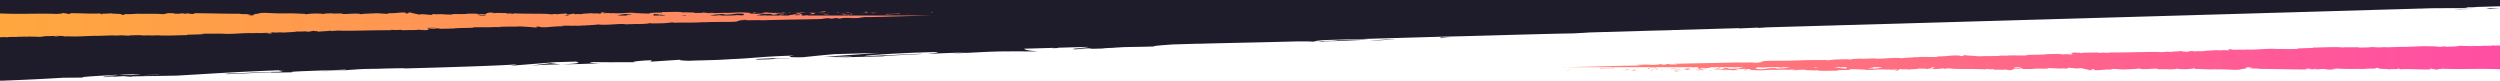
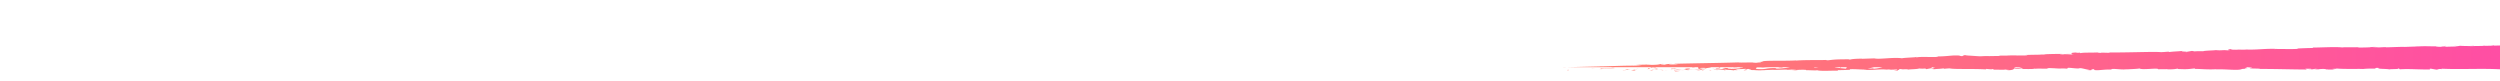
<svg xmlns="http://www.w3.org/2000/svg" width="1920" height="62" viewBox="0 0 1920 62">
  <defs>
    <linearGradient x1="100%" y1="50%" x2="0%" y2="50%" id="g8d2okotfa">
      <stop stop-color="#FF4EA4" offset="0%" />
      <stop stop-color="#FF7F6E" offset="100%" />
    </linearGradient>
    <linearGradient x1="100%" y1="50%" x2="0%" y2="50%" id="dk1lhpomrb">
      <stop stop-color="#FF7F6E" offset="0%" />
      <stop stop-color="#FFA73E" offset="100%" />
    </linearGradient>
  </defs>
  <g fill="none" fill-rule="evenodd">
-     <path d="M124.016 57.376c-5.556.046-10.562.173-14.978.337 6.099-.008 11.499-.09 14.978-.337zM0 61.98V0h1920v4.827l-25.578.735c1.024.179.339.35-3.285.514l11.436-.104c-2.966.457-23.498.204-35.32.37l-6.096.176c-.402.023-.772.048-1.072.075l-.975-.016-446.974 12.843c-1.65.064-3.4.095-4.996.183a263.85 263.85 0 0 1-2.849.043l-19.874.57c-.385.022-.79.043-1.219.064-.358 0-.717 0-1.077.003l-24.71.71c-3.293.185-5.485.37-5.857.506-4.264.035.494-.25 1.031-.368l-1.795.052-14.799.634c-.471-.062-.463-.131-.123-.205l-115.26 3.312c-1.671.178-8.076.482-12.311.72-29.773.496-81.263 2.209-101.489 2.549l-90.043 2.588c-4.553.387-7.097.732-7.061.999 12.347-.582 37.039-1.745 40.871-1.294-12.328.582-33.64 1.332-34.71 1.727-12.824-.282 23.296-.863 6.493-.921-8.666.264-12.366.582-16.4.809 5.757-.435-7.81-.228-10.409-.305-28.097.802-44.287.983-74.421 1.792l-.97-.031-18.92.543c-10.038.659-17.957 1.402-14.307 1.565-17.26.523-18.2.242-32.889.843 23.494-.093-4.601.036-7.071.733-15.023.508-5.267-.151-12.191-.096-2.493.138-8.469.518-8.856.698-8.121-.183 11.701-1.391 9.362-1.848l-22.955.66.171.23-4.325.132.941-.27-22.496.647c.154.804 3.518 1.656 9.971 1.892-1.116.397-14.24.019-20.825.169-19.114-.04-29.084 1.297-44.974 1.52l12.078-.676c-2.629-.075-25.983.789-29.671 1.108-.607-.19 12.022-1.405 4.753-1.441-28.525.71-55.503 2.622-53.695 3.186l43.675-1.895c1.567.469-31.002 1.406-29.174 1.972l-40.26.974c5.085-.163 20.605-.756 14.483-.863-17.286.524-8.966.168-20.523.26 11.375-.701 28.173-1.897 42.851-3.008l-34.506.992c-11.412.987-20.123 1.944-23.915 2.335-15.571.317-10.192-.936-6.501-1.256-30.604.825-30.13 2.42-60.987 3.15l11.595-.093c-7.275.31-33.746.85-30.897.97-5.698-.107-10.972-.57-6.222-.94l-26.016 1.733c4.007-.225 1.326-1.03 3.03-1.235-10.523.27-17.984 1.449-12.457 1.497-20.535-.015-15.568.172-32.774-.072-6.329.244.639.918 5.279.88-14.306.648-22.717.778-29.515.878 16.391-.734 13.093-1.488 11.011-2.147l-16.008.46-34.979 2.816c1.716-.207 5.69-1.162 5.398-1.254-4.209.902-62.519 2.679-91.055 3.39l4.287-.13c5.757-.434-18.795.054-28.816.617 1.689-.206 4.007-.225 8.305-.356-19.094-.04-24.66 1.893-44.12 1.76 17.606-.432 21.044-.846 20.13-1.13-14.408.698-47.852 1.35-40.796 2.068-9.273.074-17.594.43-16.823-.057l-35.419 1.565c2.633-.17 4.898-.507-5.479-.272 19.885-.45 39.074-1.858 49.575-1.558.483-.583-7.006-.671 2.481-1.424-38.337 1.372-59.298 2.944-83.423 4.297l-33.798.56-1.409.302-5.909-.485c-4.212.27-6.898.478-7.778.44-.775-.035.285-.152 1.946-.297-3.552.135-6.778.286-8.453.402-1.348-.305 4.594-.871 10.948-1.411l9.321.095c3.965-.311 7.264-.607 7.259-.784l-12.836.369-3.744.32-2.925-.037 3.39-.19-5.595.162 2.205.028c-16.151.893-34.588 1.945-20.106 1.97l-19.696.18c-10.87.618-15.724.89-20.964 1.146l-8.95.412-2.316.103h-.005l-3.872.172-11.186.448c-.006.04-.012.012-.019-.046L0 61.98zm1909.155-55.6 3.055.596 7.79-.54c-2.931.027-8.617.079-10.845-.055zm-24.9.694 12.973.194-8.374-.314-4.599.12zM595.379 44.653l6.201-.32c-3.52.159-5.176.25-6.201.32zm0 0c-12.149.582-18.543.634-12.919 1.088 20.165-.356 4.751-.714 22.978-.958 4.718-.357-14.898.2-10.059-.13zm469.089-14.278c-1.684.206-24.654 1.162-3.1.507 1.715-.206 18.741-.827 3.1-.507zm42.064-1.692-.482.584 8.005-.45c-4.605.037-4.92-.057-7.523-.134zm163.64-5.177 15.617-.32-4.613.037-11.004.283zM834.566 37.823c-4.476.065-6.978.056-8.642.02-.237.115 1.802.148 8.642-.02zM82.315 59.18c-1.333-.036-1.704-.108-2.022-.182-1.84.127-1.873.214 2.022.182zm325.323-8.75c9.796-.777 15.387-.877 22.837-.986l-7.702-.927-15.135 1.913zm23.055-.96c.3-.015.459-.024.732-.04l-.95.014.218.027zm490.435-15.882-.556.015c1.915.023 1.586.017.556-.015zM81.377 59.398c-5.971.09-10.206.126-13.167.122l13.167-.122z" fill="#1E1C2B" />
    <path d="m1306.952 53.592-.231-.065c-.02.02-.031.04-.054.062l.285.003zm29.304.292 1.694-.02a38.75 38.75 0 0 1-1.97-.037c.24.025.34.045.276.057zm-1.583.007-1.063-.035c-.154.06-.017.098 1.063.035zm-37.371.06a51.744 51.744 0 0 0-2.045-.197c.6.114 1.827.29 2.045.197zm-13.907-.188-.176.016c.387.076.338.039.176-.016zm5.177.02c1.186-.155 2.484-.168 3.949-.193-1.57-.071-3.195-.11-4.737-.108-.218.113-.896.314.788.3zm47.684.1c-1.216.025-.193.042 0 0zm3.996-.277c-.875-.088-.55.434-1.045.296-.977.432 5.836-.524 1.045-.296zm292.752-.137c.793-.066 1.132-.14 1.108-.221-.816.063-1.278.132-1.108.22zm-349.61.294c.609-.052 1.087-.14 1.567-.22-.72.029-1.386.068-1.964.12.146.026.293.064.398.1zm88.51-.171c1.63.142 2.927.202 4.066.219-1.963-.208-3.547-.522-4.065-.22zm-37.477.127c.456.045.982.082 1.554.108a32.08 32.08 0 0 0-1.554-.108zm41.543.092c1.45.156 3.11.25 4.706-.001-.288-.03-.57-.057-.861-.086-1.192.06-2.39.11-3.845.087zm-93.236-.127.263-.02c-.162-.031-.292-.041-.263.02zm35.117-1.121c-.545.475 1.423.318 3.38.16-.208-.34-1.861-.223-3.707-.16h.327zm10.347-.554a48.329 48.329 0 0 0 2.374-.07c-.947-.008-1.848 0-2.374.07zm-6.765-.323-1.696-.082.662.42 1.034-.338zm-38.064.96 4.41-.176-2.245-.312.113.187c-2.508-.073-1.966.158-2.278.302zm50.942-.734-2.95-.116c.046.07-.33.112-.79.143 1.818.014 3.81.098 3.74-.027zm-3.482.359c-.1.087-.27.143-.486.176.258-.041.455-.093.486-.176zm-35.41 1.265c.872-.362 3.554-.515 1.91-.906-3.276.025-2.295.302-4.253.458 5.289-.09-1.52.2 2.302.406-1.04.062-1.974.08-2.857.096a88.68 88.68 0 0 1 2.736.164c-.048-.01-.082-.015-.121-.022h-.025l.005-.005c-.228-.045-.303-.072-.046-.046.017-.004.082-.006.11-.007.036-.051.134-.094.239-.136 1.532.074.24.093-.24.136-.017.017-.058.034-.063.053l.02.005 5.297-.198c-1.121-.05-2.525-.04-5.014.002zm28.514.293c.05.08.422.193.009.227l2.364-.094c-1.274.02-1.73-.07-2.373-.133zm-36.413-.414a10.521 10.521 0 0 0-2.56.129 74.436 74.436 0 0 1 2.824-.062c.098-.051.116-.084-.264-.067zm14.03.078-1.117.04c1.273.059 2.185.19 3.862.45 1.858-.161 2.244-.284 2.372-.394l-5.5-.046.383-.05zm67.684-1.62c.328-.144-.55-.232-1.748-.175-.77.1-1.965.156-1.471.295l3.219-.12zm84.752 1.816c1.888.309 3.997.789 3.77.416l-.58-.363a22.295 22.295 0 0 1-3.19-.053zm410.24-17.857c-2.044-.033-3.121-.068-.107.016l.107-.016zm-77.804 17.283.8.106c.502-.117 1.008-.222-.8-.106zm-94.268-13.808c-.993.025-.324.047-.067.114-.028-.04 0-.078.067-.114zm-12.366.688c-.211-.075-.351-.143-.37-.204l-.93.242 1.3-.038zm-86.763 2.088c-.268-.018-.447-.04-.823-.052-.136.022-.34.048-.522.072l1.345-.02zm-1.61.024c.429-.168.54-.301-.398-.345l-5.956.368c.272.013.69.038 1.052.059l5.302-.082zm-38.647 9.857a42.773 42.773 0 0 1-1.94-.362h-1.06l-1.184.154c.179-.05.369-.1.565-.154h-2.426c-.001.107.27.204.966.282l.895-.128c-.8.224-1.292.408-.702.496l4.886-.288zm-66.351-.362h-3.03c.17.29.297.558.037.745l2.993-.745zm-12.392.899a.932.932 0 0 1-.272.142c.74-.008.322-.052.272-.142zm-28.19-.9h-6.523c-2.06.466-3.901.92-4.941 1.228l3.932-.314.983.276c2.386-.173 4.66-.665 6.55-1.19zm-27.6 0h-4.25l-.52.639-.087-.638h-4.343c.06.067.202.132.455.194 1.422.317 7.53.888 7.966.932.544-.194.792-.632.779-1.126zm-21.69 0h-3.577c.316.098.719.248.584.368a26.815 26.815 0 0 0 2.993-.367zm-21.87 0h-17.04c.526.03.946.069 1.222.118-1.308-.131-3.711-.017-4.855.133l3.003.213c-2.44.018-4.365-.44-7.964-.268.606.325-2.004.77.73 1.22 6.889.51 5.66-.847 13.958-.723.767-.101-1.735.53 2.682.356 3.636-.214 6.627-.605 8.264-1.048zm-24.997 1.935-.095.02c1.373.075 2.076.137.095-.02zm-38.212-1.934h-.332c-.01.008-.023.017-.018.024l.35-.024zm-1.264 0h-4.653c1.695.202 3.515.15 4.653 0zm-43.6-1.834-1.392-.046c-.312.105-.67.202 1.392.046zM1920 34.937v18.275l-2.274-.096a237.03 237.03 0 0 0-6.03-.17c-4.027-.065-8.061-.045-12.088-.011-8.054.07-16.075.203-23.93-.148-1.085.047-.461.234-.044.358-2.958-.511-2.83.267-4.45.339l-4.328-.737c-1.76.22-.386.445-.513.592-8.2.147-16.185-.57-22.818-.136-2.115-.264.503-.593-2.284-.684 3.786.76-8.122.357-5.71.893-2.7-.808-10.037-.173-8.815-1.295-3.341-.066-2.764.478-1.802.578-3.872-.042-6.998-.05-10.165.304-2.122-.262-17.696.279-21.151-.566 2.354.548-.182.285-2.443.523l2.039.484-5.101-.052c-1.04.046-1.332.025-1.327-.018-.864-.024.206-.28-1.991-.402-3.472-.03-3.642.235-5.551.486l.53.07-2.355.047c-1.734-.015 6.13-.481.475-.73-.083.134-3.408.772-4.927.425 2.889.025 2.525-.311 1.462-.454l-4.05-.035 1.338.612c-11.608-.033-23.687-.47-36.08-.43.169-.537-8.775-.028-7.656-.816l.476.075c3.043-.078-.883-.622-3.36-.534 2.59.252-4.645.79 1.653.908l-4.868.372c-2.703 1.512-12.987-.127-20.364.36.52-.058.657-.138.722-.185-6.557.484-14.703-.41-16.222-.167l-.583-.416c-5.605.638-6.27.692-12.955.434.088-.067.86-.186-.197-.273-1.61.307-3.227.614-7.802.529l.187-.131-7.157.069c.052-1.28-12.265.783-14.415-.605-1.401.374-6.637.492-8.964.669-.016-.054-.162-.111-.55-.171-2.748.69-7.934-.215-10.978-.137-1.986.164-1.127.382-.261.6-3.927-.543-10.841.608-12.274.378-2.878-.052-1.073-.49-1.862-.774-4.276.122.719 1.158-5.02.648.668-.055 1.9-.101 1.422-.176-2.192-.108-6.11-1.58-8.292-1.283l1.443.23c-3.996.33-9.454-1.044-10.096-.18l.374.402c-6.885-.532-2.92.157-9.898-.308l.087-.067c-3.043.078-4.691-.424-6.181.222l1.046.088c-3.775.05-4.113.002-7.958-.03-.451.062-2.31.158-2.846.022-.175.536-8.928.247-10.642.215 3.046-.078 1.603-.307.739-.525-1.794.438-3.034.482-5.517.166-.357.668-.853 1.38-5.754 1.419.759-.101 1.95-.157 1.462-.295-.5-.138-1.64.013-2.024.063-.49-.137 1.087-.244.538-.475-3.313.638-5.723.045-10.522.272 1.523-.201.213-.332-.335-.562-.373.756-6.567-.658-4.743.319-9.402-.586-23.864-.043-27.527-.673-.987-.274-3.605.17-5.242.183l.223-.332c-4.58.6-3.565.223-8.951.83 2.23-.395 1.299-.576-.947-.89l-3.698.69-.72-.512c-1.506.199-3.183.12-4.863.04-1.488.557-7.22.509-8.167.823-1.653-.694-4.428.176-5.64-.475-.542.097-1.243.177-2.008.243.795.304 1.087.643-.403.495l-.351.01-.647-.402a80.4 80.4 0 0 1-4.091.148c.462.035.993.11 1.548.202l-1.841-.2-.544-.005c.095-.012.205-.02.329-.02a14.783 14.783 0 0 0-3.213-.004c-5.318-.618-11.825.847-17.687-.001.88.087 2.125.124 2.459-.02-4.908.039-9.781-.536-12.884-.228l.222.376c-3.6.17-6.38.29-9.278.267l-.16.425c-4.21-.156-13.25.529-15.833-.347-1.03.339-5.826-.1-8.22.014l-.608-.326c-3.12-.106-5.048.01-6.913.104-6.334-.678-12.2-.008-17.74-.055l-.051-.095-5.615.234c1.47-.295-1.105.203-2.794.122-1.788.158-4.688.074-6.795-.137l-3.581-.017c3.978-.22-.282-.47-.508-.845l-2.286.3c-.922-.18 1.473-.294-.216-.374-1.53.2-6.055.189-7.468.578.223.094.773.183 1.45.257.193-.023.182-.018.058.007l.158.02a16.702 16.702 0 0 0-.193-.012 4.84 4.84 0 0 0-.624.149c-2.846-.084-1.801.07-1.701.24-3.231-.587-5.038-.19-7.51-.88 3.356.777-7.404.007-5.316.746-2.41-.594-1.648-.028-3.191-.536 3.39.162 6.763-.383 9.49-.641l-2.681-.356c1.747-.672 6.018.25 7.612.023-1.075.156-3.493 0-3.575-.15l.718.514c3.826.206 6.87-.196 9.588-.451-2.563-.17 3.11-.31 1.248-.672l-2.025.063c-.273-.053-.292-.104-.16-.154h-21.824c-.515.463-5.123.653-3.805 1.019-1.748-.175-1.1-.463-4.693-.292-2.291.3 2.78.542 3.73.724-2.712.195-2.712.329-2.794.474-2.238-.593-3.917-1.638-1.591-1.925h-3.794c.835.083-.21.197-1.627.208l-.105-.188c.132-.018.275-.017.416-.02h-96.288l24.568-.571c.259-.027.524-.053.77-.082 3.052.092 16.962-.592 25.655-.533l2.219-.052c-.458-.103 2.167-.107 3.82-.296l-4.221-.276 6.988-.16c1.249-.073 1.7-.07 1.829-.037 1.23-.016.583.212 3.898.218 4.739-.112 4.149-.314 5.935-.571l-.93-.032 3.01-.125c2.366-.056-6.726.59 1.607.554-.301-.102 2.19-.698 5.29-.502-3.94.093-2.42.326-.561.39l5.53-.131-3.672-.398c15.642-.423 33.154-.57 49.656-1.071 1.407.4 11.848-.315 12.74.307l-.863-.038c-.693.032-1.032.065-1.111.099l6.239-.146c.556-.191 1.153-.381-3.98-.292l5.406-.46c-.938-1.213 17.816-.401 26.274-1.036-.526.063-.47.127-.415.164 7.367-.604 20.995-.252 22.322-.485l2.016.284c5.656-.678 6.389-.745 16.158-.802.083.053-.612.169 1.074.195 1.263-.286 2.549-.572 8.97-.678l.129.104 9.457-.315c3.63.948 14.326-1.023 21.22-.075.817-.328 7.57-.602 10.224-.817.175.04.533.077 1.228.108 1.775-.61 11.36-.124 15.256-.29 2.237-.191.462-.323-1.332-.455 6.855.266 13.05-.83 15.647-.71 4.059-.061 2.81.327 4.668.51 5.473-.24-4.171-.836 5.043-.655-.755.064-2.312.14-1.453.179 2.137.003 6.808.406 10.424.609l1.77-.06c1.408-.118 3.445-.12 5.543-.085l8.626-.133-1.553-.28c10.803.167 3.565-.214 14.31-.1l.059.053c3.944-.16 7.499.16 7.838-.371l-1.653-.031c5.01-.164 5.609-.137 10.946-.238.455-.061 2.746-.193 3.83-.11-1.138-.404 11.577-.474 14.007-.503-3.976.155-1.417.28.319.417 1.346-.384 2.943-.457 7.134-.298-1.181-.511-2.276-1.06 4.378-1.243-.798.099-2.298.179-1.285.266 1.03.088 2.223-.061 2.627-.11 1.01.087-.891.216.437.373 2.978-.583 7.75-.215 13.814-.53-1.611.198.508.255 1.822.412-1.307-.58 10.617.294 5.763-.383 14.315.15 33.05-.67 39.522-.303 1.98.18 4.604-.228 6.84-.283l.43.256c5.005-.58 4.428-.267 10.564-.875-2.234.36-.541.472 3.236.645l3.629-.623 2.095.368c1.663-.19 4.15-.176 6.647-.16.882-.46 8.96-.574 9.629-.837 3.73.482 5.795-.25 8.813.21.555-.087 1.367-.166 2.298-.235-1.725-.21-2.821-.46-.44-.385.164-.008.304-.01.465-.018l1.718.29a172.72 172.72 0 0 1 5.406-.215 74.71 74.71 0 0 1-2.56-.114c1.03.029 2.019.07 2.967.106.287-.006.57-.01.77-.01a5.842 5.842 0 0 1-.422.023c1.485.048 2.914.059 4.489-.077 8.6.334 14.866-.941 24.695-.432-1.392-.045-3.207-.044-3.404.073 4.639-.1 9.747.016 13.735.004l4.693-.135-.996-.281c4.729-.214 8.423-.365 12.537-.412l-.534-.328c6.182.025 17.73-.702 22.863-.083.88-.281 8.362-.046 11.544-.183l1.385.237c4.56.016 7.078-.113 9.55-.224 9.99.396 17.19-.232 25.079-.304l.215.072 7.574-.283c-1.646.252 1.264-.176 3.773-.144 2.295-.154 6.519-.142 9.794-.018l5.076-.052c-3.222.146-2.133.246-.601.365l3.98.042 1.2-.028.114-.011c.029.002.039.004.065.007l10.189-.237c.119-.018.237-.035.323-.054-.44-.07-1.331-.13-2.39-.174-.244.02-.233.017-.093-.004l-.251-.013.294.006c.22-.031.565-.085.683-.125 4.134.017 2.456-.085 2.087-.213 4.267.317 6.428.169 9.35.344l1.36-.032c.61-.07 2.567-.082 4.422-.103l3.126-.072c.785-.045 1.007-.118.084-.245 1.156.117 1.844.168 2.307.189l5.55-.13-1.217-.05 1.9-.176.084.209 4.563-.106zm-646.554 17.8.158.08c.08-.01.01-.04-.158-.08zm-43.065-.002-.495-.136-1.356.48c3.652-.075 8.395-.395 10.966-.228-1.594-.598-6.11.097-9.115-.116zm24.418.98c.21-.176-.298-.006-1.39.12l2.57-.186c-.338-.097-.374-.291-1.18.067zm-1.437-.36 5.066-.464-.82.006-4.246.459zm11.025-.134c1.519-.2 4.686-.415 1.62-.72-1.088.245.666.419-1.62.72zm-42.075-.233 2.659-.351-2.34.208-.32.143zm-17.715.653c-1.093-.03-.701.32-.865.384 1.828-.078.819-.475.865-.384zm110.793-1.058c-.216.19.692.039 1.707-.01-.57.017-1.15.026-1.707.01zm-58.198.978-1.212.088c.212.058.533.078 1.212-.088zm-2.218.436-2.34.208c.489.137 2.57.169 1.798.268 2.4-.113 1.906-.25.542-.476zm14.574.31c.146-.127-.787-.34-.961-.502l-1.73.146c.889.087 2.573.167 2.69.356zm-32.462-2.05c.758-.098 3.38.163 3.272-.024l-1.755-.175-1.517.2zm9.686 1.874c-1.777.016 1.162.195 0 0zm4.522-.806c-4.476.082-3.817.502.659.418-1.313-.13-3.007-.211-.66-.418zm-4.902.747c.203.025.262.04.38.059.364-.004.865-.003 1.717.014-.555-.233 1.945-.201-2.097-.073zm31.564.545 2.612-.445-1.146.15-1.466.295zm15.32-.5c-.726.06-1.478.165-2.297.276a22.24 22.24 0 0 0 2.297-.275zm-7.303.154c-1.085.244 1.486.413.34.563 1.779-.044 3.298-.253 4.666-.441-1.453.105-3.003.078-5.006-.122zm-9.415-.627.037.01 2.196.02-2.233-.03zm36.42.413 1.513-.2-1.301-.131-.212.33zm-6.106.096 2.548-.538-1.963.157-.585.38zm-38.038-2.428c.164.032.157.058.17.084.342-.044.472-.075-.17-.084zm-.105.518.375-.05c1.676.098 3.722.397 4.342.544-.564-.283-1.135-.503-2.432-.794-.386.05-.707.195-1.958.157-1.086-.108.004-.173-.052-.291-.755.096-2.641.259-.275.434zm-.142 1.562 2.585-.218c-2.31-.026-2.732.078-2.585.218zm6.733-.157c.094 0 .163 0 .256.002-.098-.035-.157-.047-.256-.002zm.256.002c.2.077.585.278 2.035.363l-1.016-.358-1.02-.005zm-1.52-.45 1.019.03.327-.143-1.345.114zm-2.948.25 2.949-.25-2.746-.081c.054.094.549.232-.203.332zm-70.317-1.863h1.808a53.476 53.476 0 0 1-2.6-.138c.796.049.964.094.792.138zm699.32-16.406c-.174-.061-.843-.141-.304-.174l-3.225.112c1.78-.037 2.535.024 3.53.062zm-.304-.174.369-.013a7.928 7.928 0 0 0-.37.013zm-22.48.618c1.357.053.184-.343 1.07-.245.788-.35-7.527.504-1.07.245zm5.273-.281a2540 2540 0 0 0-2.37.044c.974-.016 1.916-.014 2.836-.004-.372-.015-.541-.03-.466-.04zm0 0c1.69-.038.215-.034 0 0zm2.807.097a89.195 89.195 0 0 0-2.341-.057c.394.017 1.11.036 2.34.057zm-.577-.128 1.554.009c.132-.05-.107-.076-1.554-.01zm-52.118.91a166.195 166.195 0 0 0-6.072-.088c3.097.122 5.81.33 6.072.089zm-360.856 7.51c-.887.077-1.134.144-.873.203.927-.075 1.356-.143.873-.203zm245.632-5.734c-3.257-.187-7.188-.498-6.11-.221l1.546.26a59.175 59.175 0 0 1 4.564-.04zm109.152-1.864c-2.086.01-3.697.072-5.28.142-.457-.018-.887-.026-1.345-.048 1.84-.226 4.338-.184 6.625-.094z" fill="url(#g8d2okotfa)" />
-     <path d="m613.048 9.925.231.065c.02-.02.031-.04.054-.062l-.285-.003zm-29.304-.292-1.694.02a38.75 38.75 0 0 1 1.97.037c-.24-.025-.34-.045-.276-.057zm1.583-.007 1.063.035c.154-.06.017-.098-1.063-.035zm37.371-.06c.615.075 1.313.138 2.045.197-.6-.114-1.827-.29-2.045-.197zm13.907.188.176-.016c-.387-.076-.338-.039-.176.016zm-5.177-.02c-1.186.155-2.484.168-3.949.193 1.57.071 3.195.11 4.737.108.218-.113.896-.314-.788-.3zm-47.684-.1c1.216-.025.193-.042 0 0zm-3.996.277c.875.088.55-.434 1.045-.296.977-.432-5.836.524-1.045.296zm-292.752.137c-.793.066-1.132.14-1.108.221.816-.063 1.278-.132 1.108-.22zm349.61-.294c-.609.052-1.087.14-1.567.22a38.362 38.362 0 0 0 1.964-.12 2.717 2.717 0 0 1-.398-.1zm-88.51.171a55.656 55.656 0 0 0-4.066-.219c1.963.208 3.547.522 4.065.22zm37.477-.127a29.876 29.876 0 0 0-1.554-.108c.251.028.723.063 1.554.108zm-41.543-.092c-1.45-.156-3.11-.25-4.706.001.288.03.57.057.861.086a54.101 54.101 0 0 1 3.845-.087zm93.236.127-.263.02c.162.031.292.041.263-.02zm-35.117 1.121c.545-.475-1.423-.318-3.38-.16.208.34 1.861.223 3.707.16h-.327zm-10.347.554c-.512.005-1.614.02-2.374.07.947.008 1.848 0 2.374-.07zm6.765.323 1.696.082-.662-.42-1.034.338zm38.064-.96-4.41.176 2.245.312-.113-.187c2.508.073 1.966-.158 2.278-.302zm-50.942.734 2.95.116c-.046-.07.33-.112.79-.143-1.818-.014-3.81-.098-3.74.027zm3.482-.359c.1-.087.27-.143.486-.176-.258.041-.455.093-.486.176zm35.41-1.265c-.872.362-3.554.515-1.91.906 3.276-.025 2.295-.302 4.253-.458-5.289.09 1.52-.2-2.302-.406a66.762 66.762 0 0 1 2.857-.096 88.68 88.68 0 0 1-2.736-.164c.048.01.082.015.121.022h.025l-.005.005c.228.045.303.072.046.046-.017.004-.082.006-.11.007-.036.051-.134.094-.239.136-1.532-.074-.24-.093.24-.136.017-.017.058-.034.063-.053l-.02-.005-5.297.198c1.121.05 2.525.04 5.014-.002zm-28.514-.293c-.05-.08-.422-.193-.009-.227l-2.364.094c1.274-.02 1.73.07 2.373.133zm36.413.414a10.521 10.521 0 0 0 2.56-.129c-.884.036-1.819.06-2.824.062-.098.051-.116.084.264.067zm-14.03-.078 1.117-.04c-1.273-.059-2.185-.19-3.862-.45-1.858.161-2.244.284-2.372.394l5.5.046-.383.05zm-67.684 1.62c-.328.144.55.232 1.748.175.77-.1 1.965-.156 1.471-.295l-3.219.12zm-84.752-1.816c-1.888-.309-3.997-.789-3.77-.416l.58.363a22.295 22.295 0 0 1 3.19.053zM55.774 27.685c2.044.033 3.121.068.107-.016l-.107.016zm77.804-17.283-.8-.106c-.502.117-1.008.222.8.106zm94.268 13.808c.993-.025.324-.047.067-.114.028.04 0 .078-.067.114zm12.366-.688c.211.075.351.143.37.204l.93-.242-1.3.038zm86.763-2.088c.268.018.447.04.823.052.136-.022.34-.048.522-.072l-1.345.02zm1.61-.024c-.429.168-.54.301.398.345l5.956-.368c-.272-.013-.69-.038-1.052-.059l-5.302.082zm38.647-9.857c.474.07 1.152.204 1.94.362h1.06l1.184-.154c-.179.05-.369.1-.565.154h2.426c.001-.107-.27-.204-.966-.282l-.895.128c.8-.224 1.292-.408.702-.496l-4.886.288zm66.351.362h3.03c-.17-.29-.297-.558-.037-.745l-2.993.745zm12.392-.899a.932.932 0 0 1 .272-.142c-.74.008-.322.052-.272.142zm28.19.9h6.523c2.06-.466 3.901-.92 4.941-1.228l-3.932.314-.983-.276c-2.386.173-4.66.665-6.55 1.19zm27.6 0h4.25l.52-.639.087.638h4.343c-.06-.067-.202-.132-.455-.194-1.422-.317-7.53-.888-7.966-.932-.544.194-.792.632-.779 1.126zm21.69 0h3.577c-.316-.098-.719-.248-.584-.368-.942.055-2.018.194-2.993.367zm21.87 0h17.04c-.526-.03-.946-.069-1.222-.118 1.308.131 3.711.017 4.855-.133l-3.003-.213c2.44-.018 4.365.44 7.964.268-.606-.325 2.004-.77-.73-1.22-6.889-.51-5.66.847-13.958.723-.767.101 1.735-.53-2.682-.356-3.636.214-6.627.605-8.264 1.048zm24.997-1.935.095-.02c-1.373-.075-2.076-.137-.095.02zm38.212 1.934h.332c.01-.008.023-.017.018-.024l-.35.024zm1.264 0h4.653c-1.695-.202-3.515-.15-4.653 0zm43.6 1.834 1.392.046c.312-.105.67-.202-1.392-.046zM0 28.58V10.305l2.274.096c2.006.083 4.017.137 6.03.17 4.027.065 8.061.045 12.088.011 8.054-.07 16.075-.203 23.93.148 1.085-.047.461-.234.044-.358 2.958.511 2.83-.267 4.45-.339l4.328.737c1.76-.22.386-.445.513-.592 8.2-.147 16.185.57 22.818.136 2.115.264-.503.593 2.284.684-3.786-.76 8.122-.357 5.71-.893 2.7.808 10.037.173 8.815 1.295 3.341.066 2.764-.478 1.802-.578 3.872.042 6.998.05 10.165-.304 2.122.262 17.696-.279 21.151.566-2.354-.548.182-.285 2.443-.523l-2.039-.484 5.101.052c1.04-.046 1.332-.025 1.327.018.864.024-.206.28 1.991.402 3.472.03 3.642-.235 5.551-.486l-.53-.07 2.355-.047c1.734.015-6.13.481-.475.73.083-.134 3.408-.772 4.927-.425-2.889-.025-2.525.311-1.462.454l4.05.035-1.338-.612c11.608.033 23.687.47 36.08.43-.169.537 8.775.028 7.656.816l-.476-.075c-3.043.078.883.622 3.36.534-2.59-.252 4.645-.79-1.653-.908l4.868-.372c2.703-1.512 12.987.127 20.364-.36-.52.058-.657.138-.722.185 6.557-.484 14.703.41 16.222.167l.583.416c5.605-.638 6.27-.692 12.955-.434-.088.067-.86.186.197.273 1.61-.307 3.227-.614 7.802-.529l-.187.131 7.157-.069c-.052 1.28 12.265-.783 14.415.605 1.401-.374 6.637-.492 8.964-.669.016.054.162.111.55.171 2.748-.69 7.934.215 10.978.137 1.986-.164 1.127-.382.261-.6 3.927.543 10.841-.608 12.274-.378 2.878.052 1.073.49 1.862.774 4.276-.122-.719-1.158 5.02-.648-.668.055-1.9.101-1.422.176 2.192.108 6.11 1.58 8.292 1.283l-1.443-.23c3.996-.33 9.454 1.044 10.096.18l-.374-.402c6.885.532 2.92-.157 9.898.308l-.087.067c3.043-.078 4.691.424 6.181-.222l-1.046-.088c3.775-.05 4.113-.002 7.958.03.451-.062 2.31-.158 2.846-.022.175-.536 8.928-.247 10.642-.215-3.046.078-1.603.307-.739.525 1.794-.438 3.034-.482 5.517-.166.357-.668.853-1.38 5.754-1.419-.759.101-1.95.157-1.462.295.5.138 1.64-.013 2.024-.063.49.137-1.087.244-.538.475 3.313-.638 5.723-.045 10.522-.272-1.523.201-.213.332.335.562.373-.756 6.567.658 4.743-.319 9.402.586 23.864.043 27.527.673.987.274 3.605-.17 5.242-.183l-.223.332c4.58-.6 3.565-.223 8.951-.83-2.23.395-1.299.576.947.89l3.698-.69.72.512c1.506-.199 3.183-.12 4.863-.04 1.488-.557 7.22-.509 8.167-.823 1.653.694 4.428-.176 5.64.475a23.625 23.625 0 0 1 2.008-.243c-.795-.304-1.087-.643.403-.495l.351-.01.647.402a80.4 80.4 0 0 1 4.091-.148c-.462-.035-.993-.11-1.548-.202l1.841.2.544.005a2.833 2.833 0 0 1-.329.02c.93.094 1.89.141 3.213.004 5.318.618 11.825-.847 17.687.001-.88-.087-2.125-.124-2.459.02 4.908-.039 9.781.536 12.884.228l-.222-.376c3.6-.17 6.38-.29 9.278-.267l.16-.425c4.21.156 13.25-.529 15.833.347 1.03-.339 5.826.1 8.22-.014l.608.326c3.12.106 5.048-.01 6.913-.104 6.334.678 12.2.008 17.74.055l.051.095 5.615-.234c-1.47.295 1.105-.203 2.794-.122 1.788-.158 4.688-.074 6.795.137l3.581.017c-3.978.22.282.47.508.845l2.286-.3c.922.18-1.473.294.216.374 1.53-.2 6.055-.189 7.468-.578-.223-.094-.773-.183-1.45-.257-.193.023-.182.018-.058-.007l-.158-.02.193.012a4.84 4.84 0 0 0 .624-.149c2.846.084 1.801-.07 1.701-.24 3.231.587 5.038.19 7.51.88-3.356-.777 7.404-.007 5.316-.746 2.41.594 1.648.028 3.191.536-3.39-.162-6.763.383-9.49.641l2.681.356c-1.747.672-6.018-.25-7.612-.023 1.075-.156 3.493 0 3.575.15l-.718-.514c-3.826-.206-6.87.196-9.588.451 2.563.17-3.11.31-1.248.672l2.025-.063c.273.053.292.104.16.154h21.824c.515-.463 5.123-.653 3.805-1.019 1.748.175 1.1.463 4.693.292 2.291-.3-2.78-.542-3.73-.724 2.712-.195 2.712-.329 2.794-.474 2.238.593 3.917 1.638 1.591 1.925h3.794c-.835-.083.21-.197 1.627-.208l.105.188c-.132.018-.275.017-.416.02h96.288l-24.568.571c-.259.027-.524.053-.77.082-3.052-.092-16.962.592-25.655.533l-2.219.052c.458.103-2.167.107-3.82.296l4.221.276-6.988.16c-1.249.073-1.7.07-1.829.037-1.23.016-.583-.212-3.898-.218-4.739.112-4.149.314-5.935.571l.93.032-3.01.125c-2.366.056 6.726-.59-1.607-.554.301.102-2.19.698-5.29.502 3.94-.093 2.42-.326.561-.39l-5.53.131 3.672.398c-15.642.423-33.154.57-49.656 1.071-1.407-.4-11.848.315-12.74-.307l.863.038c.693-.032 1.032-.065 1.111-.099l-6.239.146c-.556.191-1.153.381 3.98.292l-5.406.46c.938 1.213-17.816.401-26.274 1.036.526-.063.47-.127.415-.164-7.367.604-20.995.252-22.322.485l-2.016-.284c-5.656.678-6.389.745-16.158.802-.083-.053.612-.169-1.074-.195-1.263.286-2.549.572-8.97.678l-.129-.104-9.457.315c-3.63-.948-14.326 1.023-21.22.075-.817.328-7.57.602-10.224.817-.175-.04-.533-.077-1.228-.108-1.775.61-11.36.124-15.256.29-2.237.191-.462.323 1.332.455-6.855-.266-13.05.83-15.647.71-4.059.061-2.81-.327-4.668-.51-5.473.24 4.171.836-5.043.655.755-.064 2.312-.14 1.453-.179-2.137-.003-6.808-.406-10.424-.609l-1.77.06c-1.408.118-3.445.12-5.543.085l-8.626.133 1.553.28c-10.803-.167-3.565.214-14.31.1l-.059-.053c-3.944.16-7.499-.16-7.838.371l1.653.031c-5.01.164-5.609.137-10.946.238-.455.061-2.746.193-3.83.11 1.138.404-11.577.474-14.007.503 3.976-.155 1.417-.28-.319-.417-1.346.384-2.943.457-7.134.298 1.181.511 2.276 1.06-4.378 1.243.798-.099 2.298-.179 1.285-.266-1.03-.088-2.223.061-2.627.11-1.01-.087.891-.216-.437-.373-2.978.583-7.75.215-13.814.53 1.611-.198-.508-.255-1.822-.412 1.307.58-10.617-.294-5.763.383-14.315-.15-33.05.67-39.522.303-1.98-.18-4.604.228-6.84.283l-.43-.256c-5.005.58-4.428.267-10.564.875 2.234-.36.541-.472-3.236-.645l-3.629.623-2.095-.368c-1.663.19-4.15.176-6.647.16-.882.46-8.96.574-9.629.837-3.73-.482-5.795.25-8.813-.21-.555.087-1.367.166-2.298.235 1.725.21 2.821.46.44.385-.164.008-.304.01-.465.018l-1.718-.29c-1.93.11-3.998.183-5.406.215a74.71 74.71 0 0 1 2.56.114c-1.03-.029-2.019-.07-2.967-.106a40.3 40.3 0 0 1-.77.01c.114-.01.251-.019.422-.023-1.485-.048-2.914-.059-4.489.077-8.6-.334-14.866.941-24.695.432 1.392.045 3.207.044 3.404-.073-4.639.1-9.747-.016-13.735-.004l-4.693.135.996.281c-4.729.214-8.423.365-12.537.412l.534.328c-6.182-.025-17.73.702-22.863.083-.88.281-8.362.046-11.544.183l-1.385-.237c-4.56-.016-7.078.113-9.55.224-9.99-.396-17.19.232-25.079.304l-.215-.072-7.574.283c1.646-.252-1.264.176-3.773.144-2.295.154-6.519.142-9.794.018l-5.076.052c3.222-.146 2.133-.246.601-.365l-3.98-.042-1.2.028-.114.011c-.029-.002-.039-.004-.065-.007l-10.189.237c-.119.018-.237.035-.323.054.44.07 1.331.13 2.39.174.244-.02.233-.017.093.004l.251.013-.294-.006c-.22.031-.565.085-.683.125-4.134-.017-2.456.085-2.087.213-4.267-.317-6.428-.169-9.35-.344l-1.36.032c-.61.07-2.567.082-4.422.103l-3.126.072c-.785.045-1.007.118-.084.245a43.351 43.351 0 0 0-2.307-.189l-5.55.13 1.217.05-1.9.176-.084-.209L0 28.58zm646.554-17.8-.158-.08c-.08.01-.01.04.158.08zm43.065.002.495.136 1.356-.48c-3.652.075-8.395.395-10.966.228 1.594.598 6.11-.097 9.115.116zm-24.418-.98c-.21.176.298.006 1.39-.12l-2.57.186c.338.097.374.291 1.18-.067zm1.437.36-5.066.464.82-.006 4.246-.459zm-11.025.134c-1.519.2-4.686.415-1.62.72 1.088-.245-.666-.419 1.62-.72zm42.075.233-2.659.351 2.34-.208.32-.143zm17.715-.653c1.093.03.701-.32.865-.384-1.828.078-.819.475-.865.384zM604.61 10.934c.216-.19-.692-.039-1.707.01.57-.017 1.15-.026 1.707-.01zm58.198-.978 1.212-.088c-.212-.058-.533-.078-1.212.088zm2.218-.436 2.34-.208c-.489-.137-2.57-.169-1.798-.268-2.4.113-1.906.25-.542.476zm-14.574-.31c-.146.127.787.34.961.502l1.73-.146c-.889-.087-2.573-.167-2.69-.356zm32.462 2.05c-.758.098-3.38-.163-3.272.024l1.755.175 1.517-.2zm-9.686-1.874c1.777-.016-1.162-.195 0 0zm-4.522.806c4.476-.082 3.817-.502-.659-.418 1.313.13 3.007.211.66.418zm4.902-.747c-.203-.025-.262-.04-.38-.059-.364.004-.865.003-1.717-.014.555.233-1.945.201 2.097.073zM642.044 8.9l-2.612.445 1.146-.15 1.466-.295zm-15.32.5c.726-.06 1.478-.165 2.297-.276a22.24 22.24 0 0 0-2.297.275zm7.303-.154c1.085-.244-1.486-.413-.34-.563-1.779.044-3.298.253-4.666.441 1.453-.105 3.003-.078 5.006.122zm9.415.627-.037-.01-2.196-.02 2.233.03zm-36.42-.413-1.513.2 1.301.131.212-.33zm6.106-.096-2.548.538 1.963-.157.585-.38zm38.038 2.428c-.164-.032-.157-.058-.17-.084-.342.044-.472.075.17.084zm.105-.518-.375.05c-1.676-.098-3.722-.397-4.342-.544.564.283 1.135.503 2.432.794.386-.05.707-.195 1.958-.157 1.086.108-.004.173.052.291.755-.096 2.641-.259.275-.434zm.142-1.562-2.585.218c2.31.026 2.732-.078 2.585-.218zm-6.733.157c-.094 0-.163 0-.256-.002.098.035.157.047.256.002zm-.256-.002c-.2-.077-.585-.278-2.035-.363l1.016.358 1.02.005zm1.52.45-1.019-.03-.327.143 1.345-.114zm2.948-.25-2.949.25 2.746.081c-.054-.094-.549-.232.203-.332zm70.317 1.863h-1.808c.884.028 1.758.07 2.6.138-.796-.049-.964-.094-.792-.138zM19.89 28.336c.174.061.843.141.304.174l3.225-.112c-1.78.037-2.535-.024-3.53-.062zm.304.174-.369.013c.164-.003.28-.007.37-.013zm22.48-.618c-1.357-.053-.184.343-1.07.245-.788.35 7.527-.504 1.07-.245zm-5.273.281a2540 2540 0 0 0 2.37-.044c-.974.016-1.916.014-2.836.004.372.015.541.03.466.04zm0 0c-1.69.038-.215.034 0 0zm-2.807-.097c.702.027 1.497.047 2.341.057a103.61 103.61 0 0 0-2.34-.057zm.577.128-1.554-.009c-.132.05.107.076 1.554.01zm52.118-.91c2.517.076 4.435.097 6.072.088-3.097-.122-5.81-.33-6.072-.089zm360.856-7.51c.887-.077 1.134-.144.873-.203-.927.075-1.356.143-.873.203zm-245.632 5.734c3.257.187 7.188.498 6.11.221l-1.546-.26a59.175 59.175 0 0 1-4.564.04zM93.36 27.382c2.086-.01 3.697-.072 5.28-.142.457.018.887.026 1.345.048-1.84.226-4.338.184-6.625.094z" fill="url(#dk1lhpomrb)" />
  </g>
</svg>